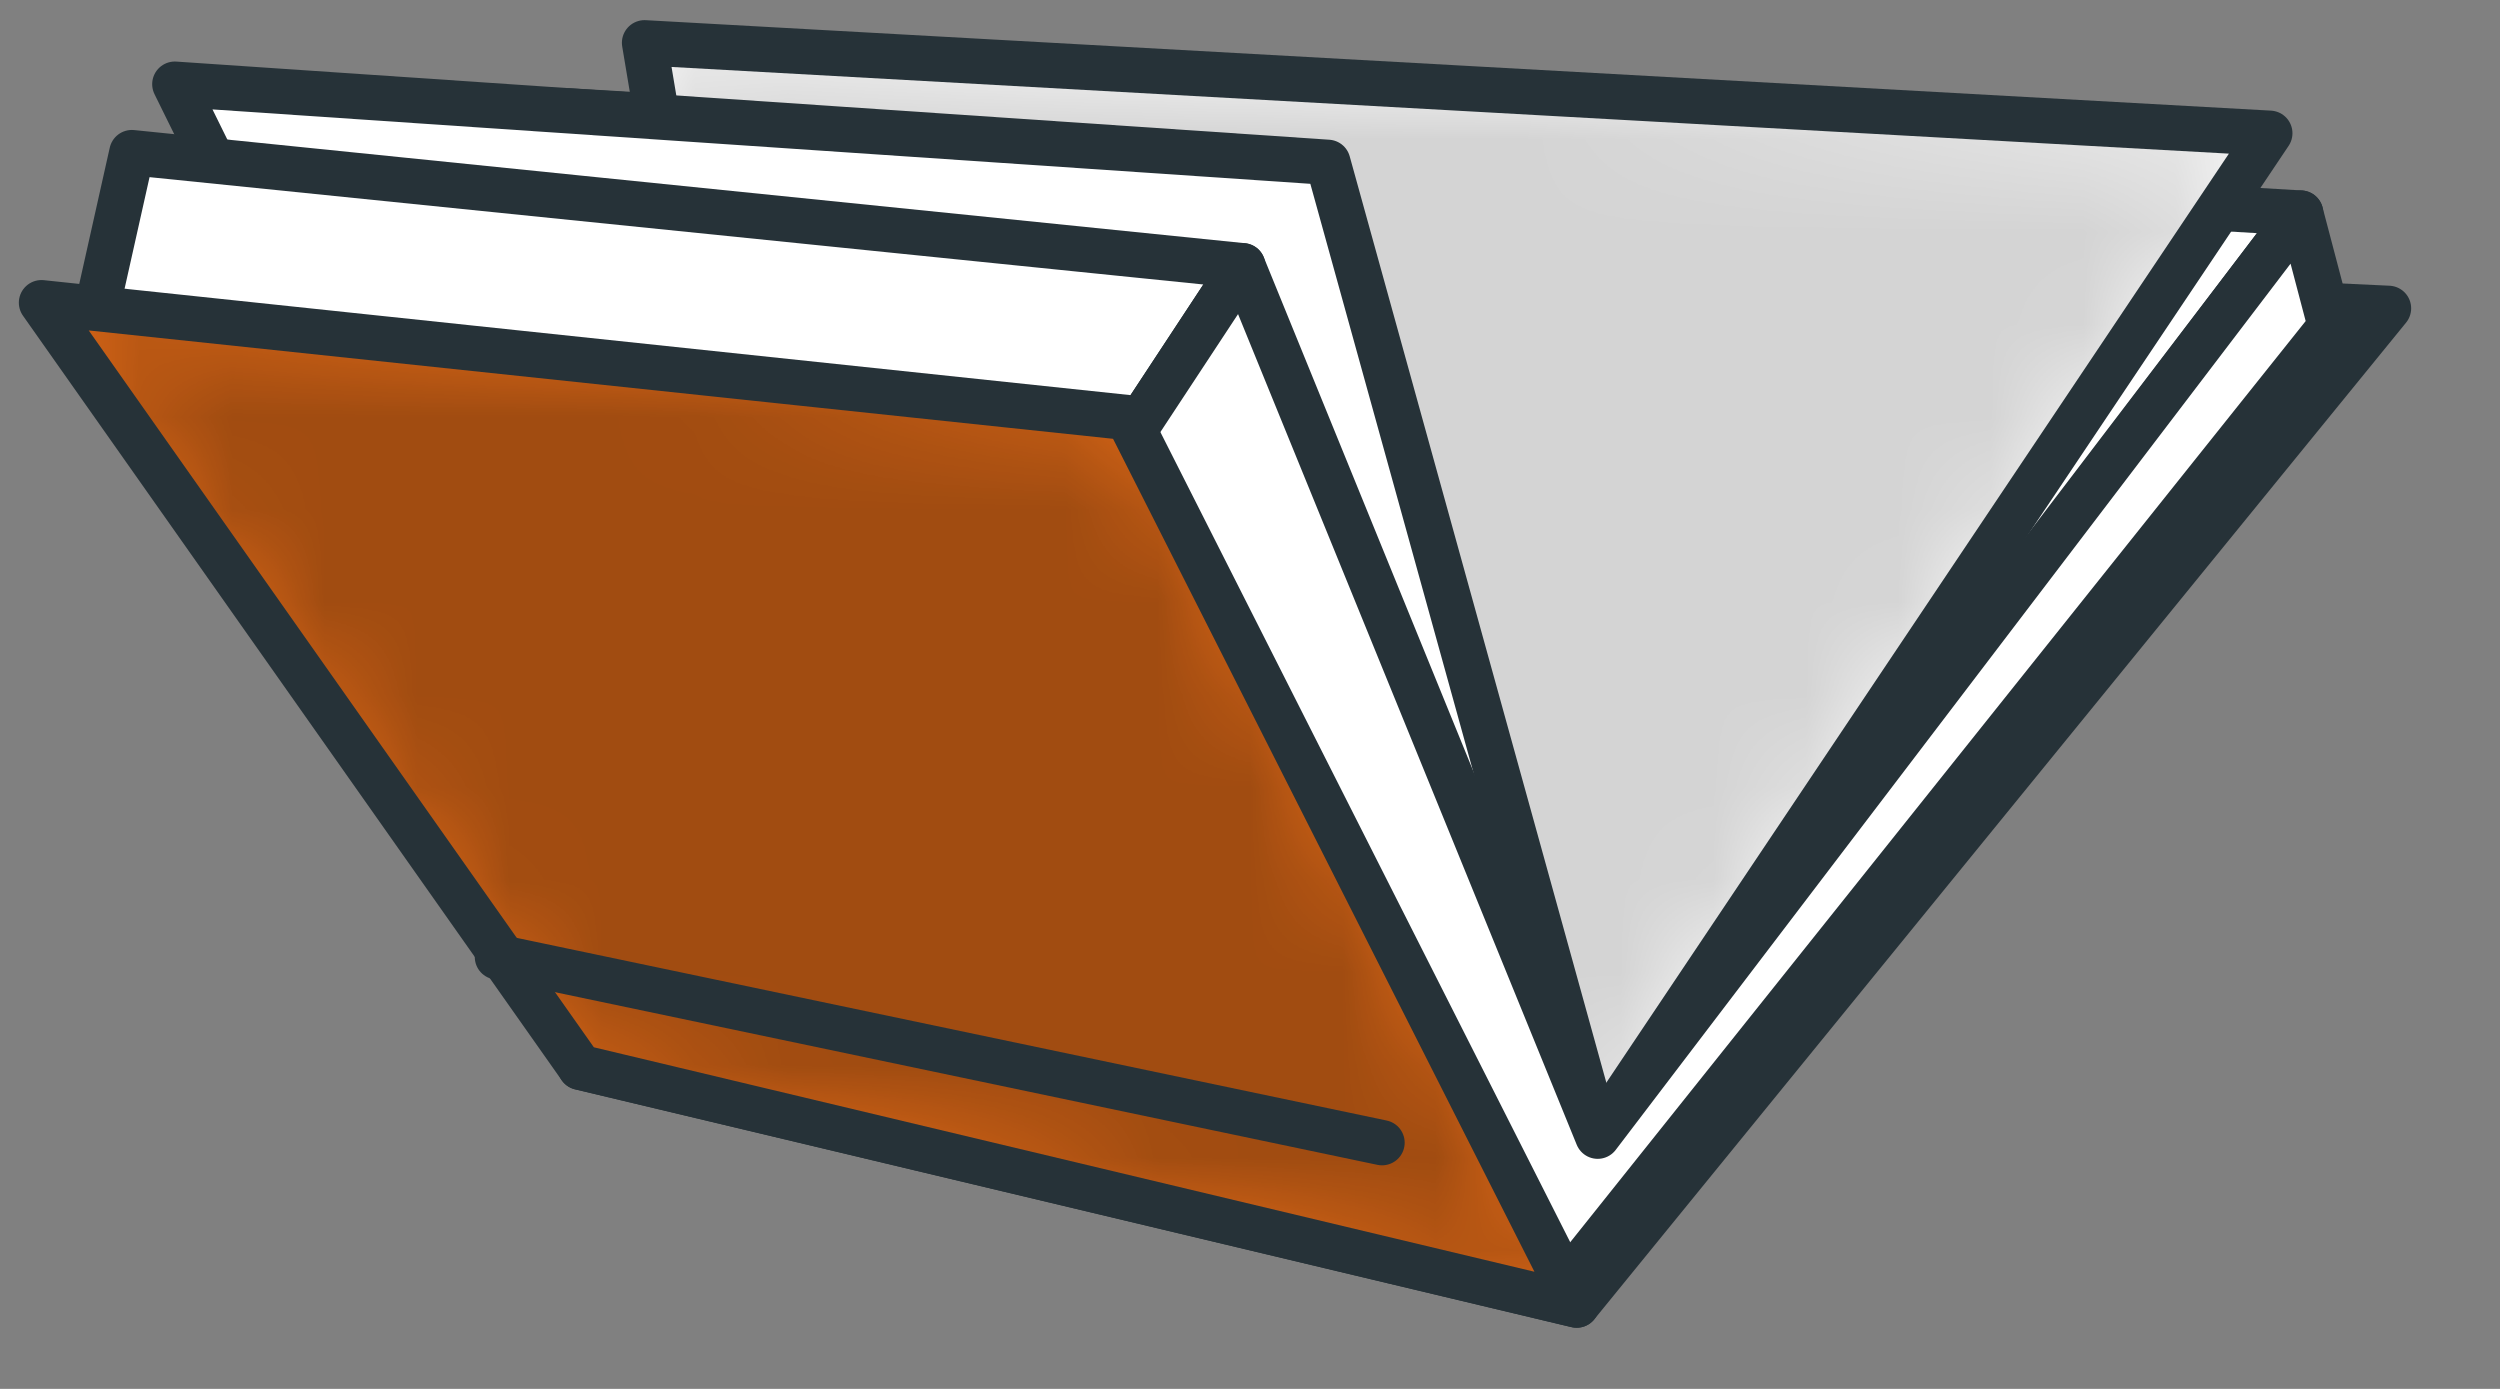
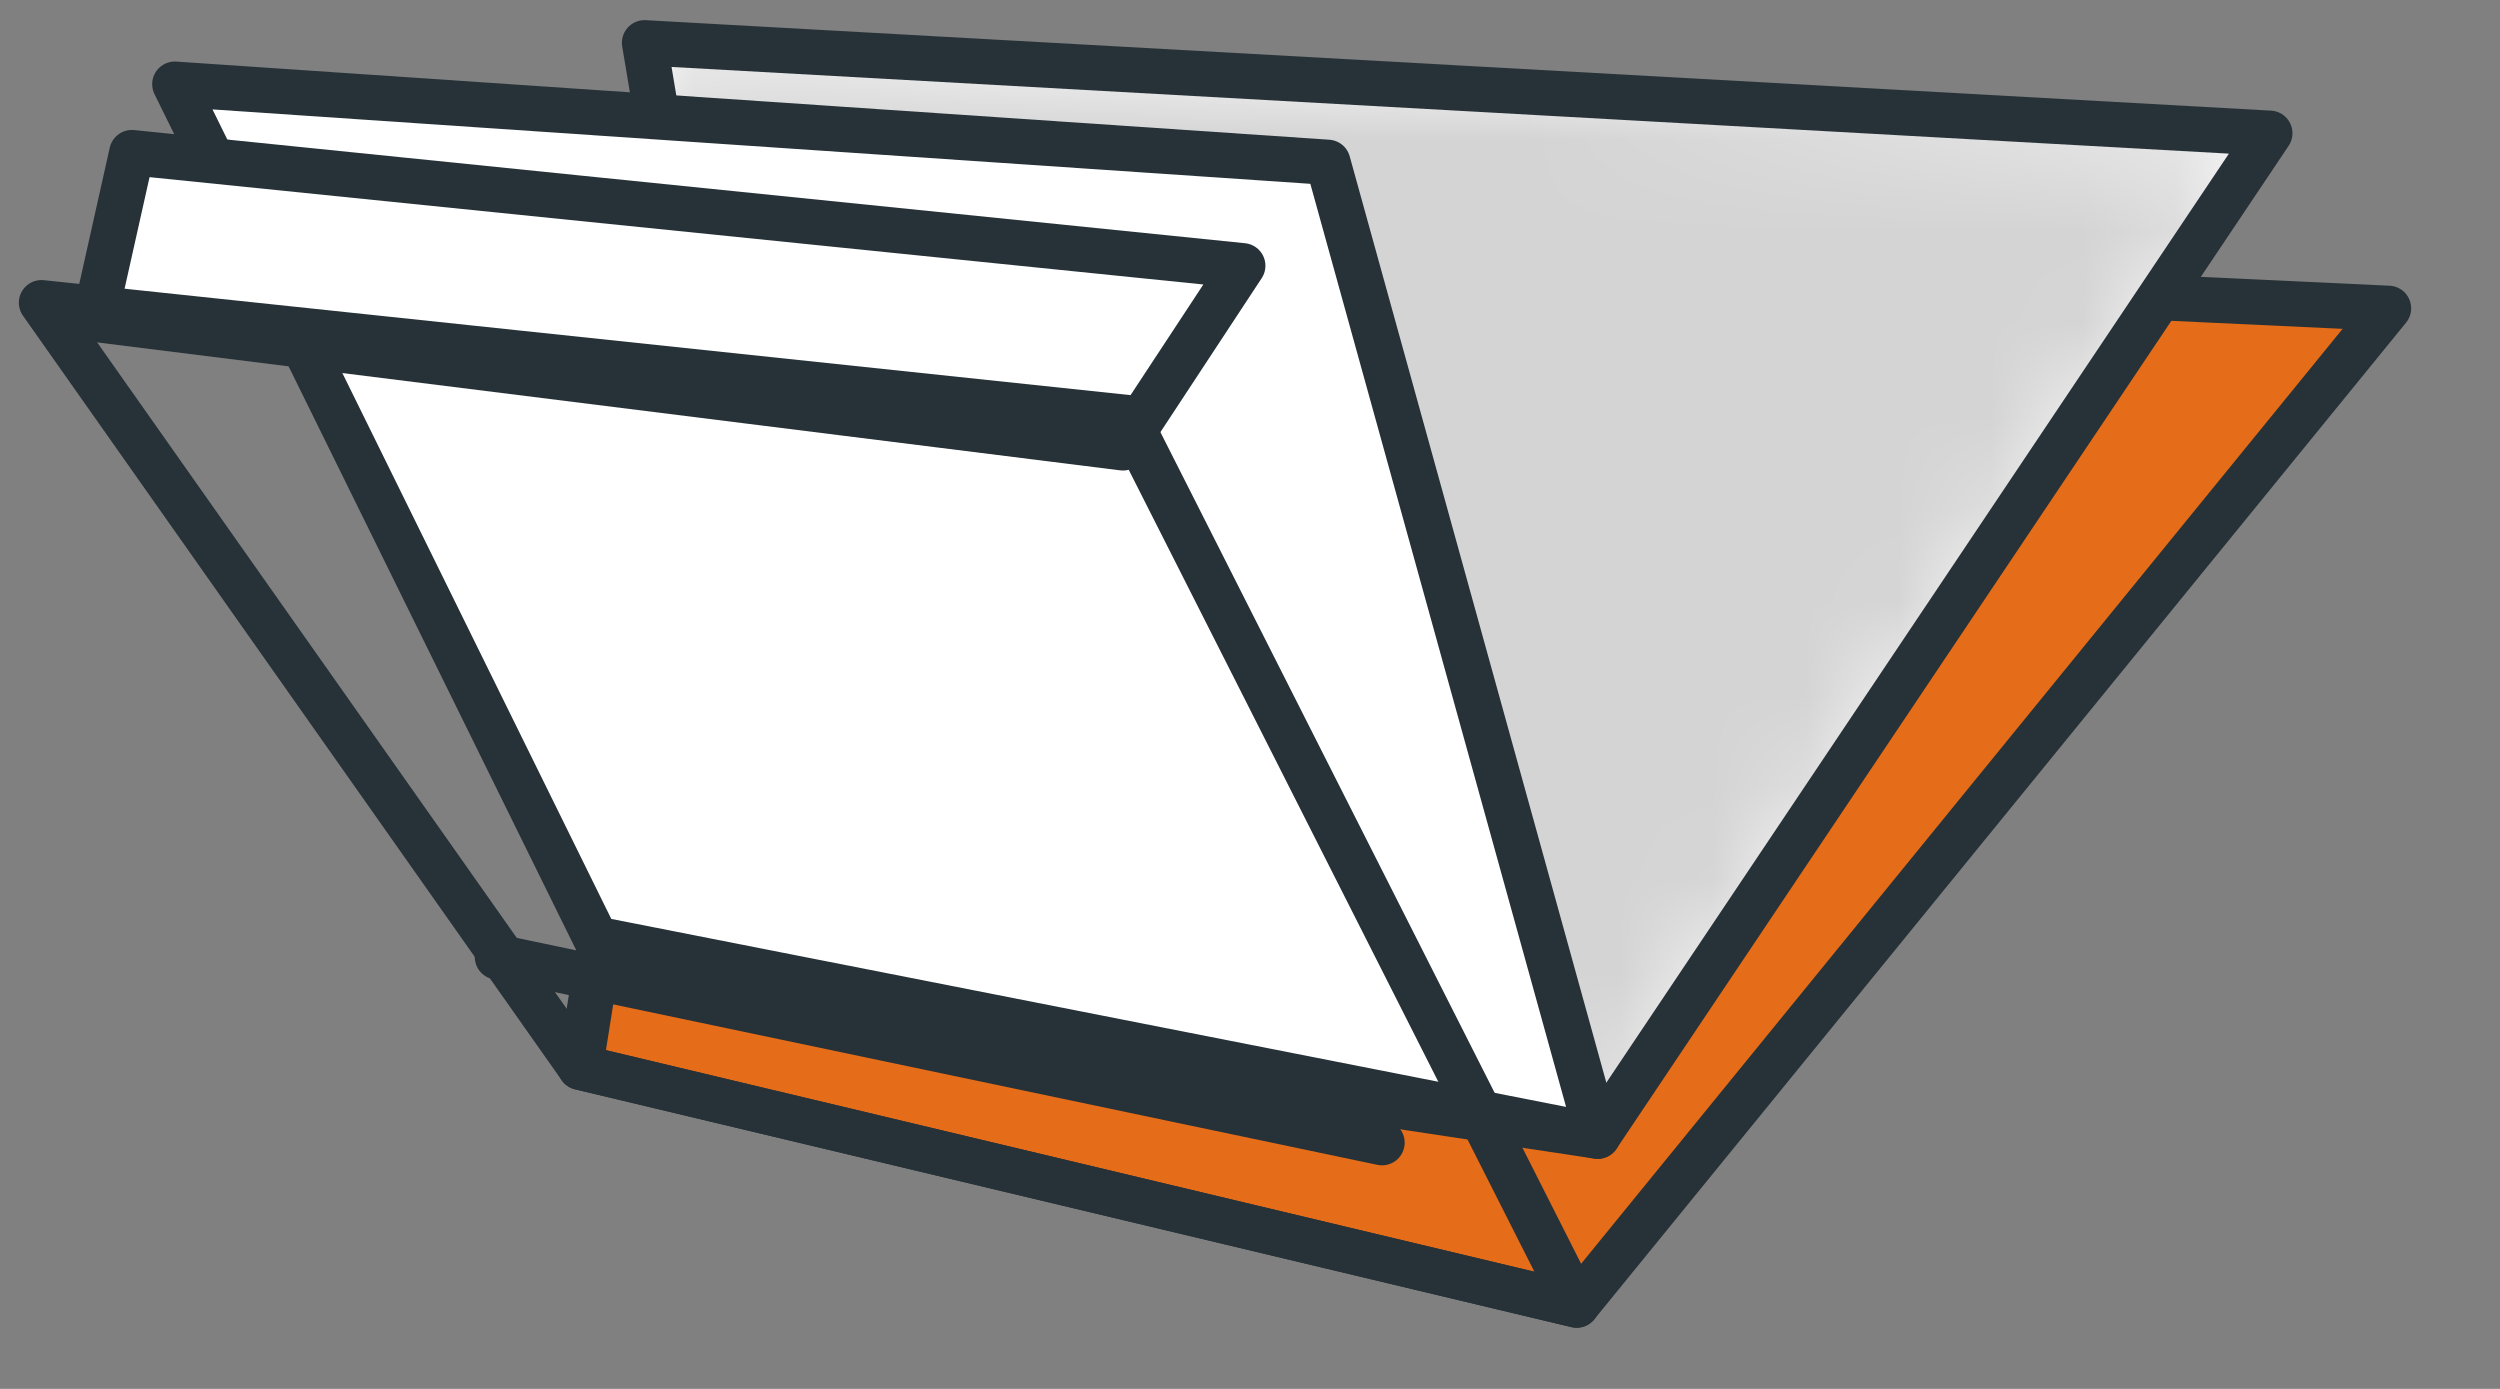
<svg xmlns="http://www.w3.org/2000/svg" width="27" height="15" viewBox="0 0 27 15" fill="none">
  <rect x="0" y="0" width="27" height="15" fill="#808080" stroke="none" />
  <path d="M17.028 14.095L25.796 3.33L7.707 2.483L6.267 11.527L17.028 14.095Z" fill="#E56C18" stroke="#263238" stroke-width="0.489" stroke-linecap="round" stroke-linejoin="round" />
-   <path d="M24.847 2.301L6.142 1.197L7.391 10.9L16.794 12.921L24.847 2.301Z" fill="white" stroke="#263238" stroke-width="0.489" stroke-linecap="round" stroke-linejoin="round" />
  <path d="M17.255 12.271L24.514 1.439L6.961 0.462L8.723 10.985L17.255 12.271Z" fill="white" />
  <mask id="mask0_404_819" style="mask-type:luminance" maskUnits="userSpaceOnUse" x="6" y="0" width="19" height="13">
    <path d="M17.255 12.271L24.514 1.439L6.961 0.462L8.723 10.985L17.255 12.271Z" fill="white" />
  </mask>
  <g mask="url(#mask0_404_819)">
    <path opacity="0.17" d="M17.255 12.271L24.514 1.439L6.961 0.462L8.723 10.985L17.255 12.271Z" fill="black" />
  </g>
  <path d="M17.255 12.271L24.514 1.439L6.961 0.462L8.723 10.985L17.255 12.271Z" stroke="#263238" stroke-width="0.489" stroke-linecap="round" stroke-linejoin="round" />
  <path d="M17.255 12.271L14.341 1.753L1.888 0.909L6.436 10.141L17.255 12.271Z" fill="white" stroke="#263238" stroke-width="0.489" stroke-linecap="round" stroke-linejoin="round" />
  <path d="M13.422 2.87L1.424 1.648L1.021 3.448L12.128 4.837L13.422 2.87Z" fill="white" stroke="#263238" stroke-width="0.489" stroke-linecap="round" stroke-linejoin="round" />
-   <path d="M16.9 13.881L25.169 3.524L24.847 2.301L17.255 12.271L13.422 2.87L12.127 4.837L16.9 13.881Z" fill="white" stroke="#263238" stroke-width="0.489" stroke-linecap="round" stroke-linejoin="round" />
-   <path d="M17.028 14.095L12.179 4.51L0.448 3.269L6.267 11.527L17.028 14.095Z" fill="#E56C18" />
  <mask id="mask1_404_819" style="mask-type:luminance" maskUnits="userSpaceOnUse" x="0" y="3" width="18" height="12">
-     <path d="M17.028 14.095L12.179 4.51L0.448 3.269L6.267 11.527L17.028 14.095Z" fill="white" />
-   </mask>
+     </mask>
  <g mask="url(#mask1_404_819)">
-     <path opacity="0.3" d="M17.028 14.095L12.179 4.51L0.448 3.269L6.267 11.527L17.028 14.095Z" fill="black" />
+     <path opacity="0.3" d="M17.028 14.095L12.179 4.51L0.448 3.269L17.028 14.095Z" fill="black" />
  </g>
  <path d="M17.028 14.095L12.179 4.51L0.448 3.269L6.267 11.527L17.028 14.095Z" stroke="#263238" stroke-width="0.489" stroke-linecap="round" stroke-linejoin="round" />
  <path d="M5.372 10.335L14.926 12.341" stroke="#263238" stroke-width="0.489" stroke-linecap="round" stroke-linejoin="round" />
</svg>